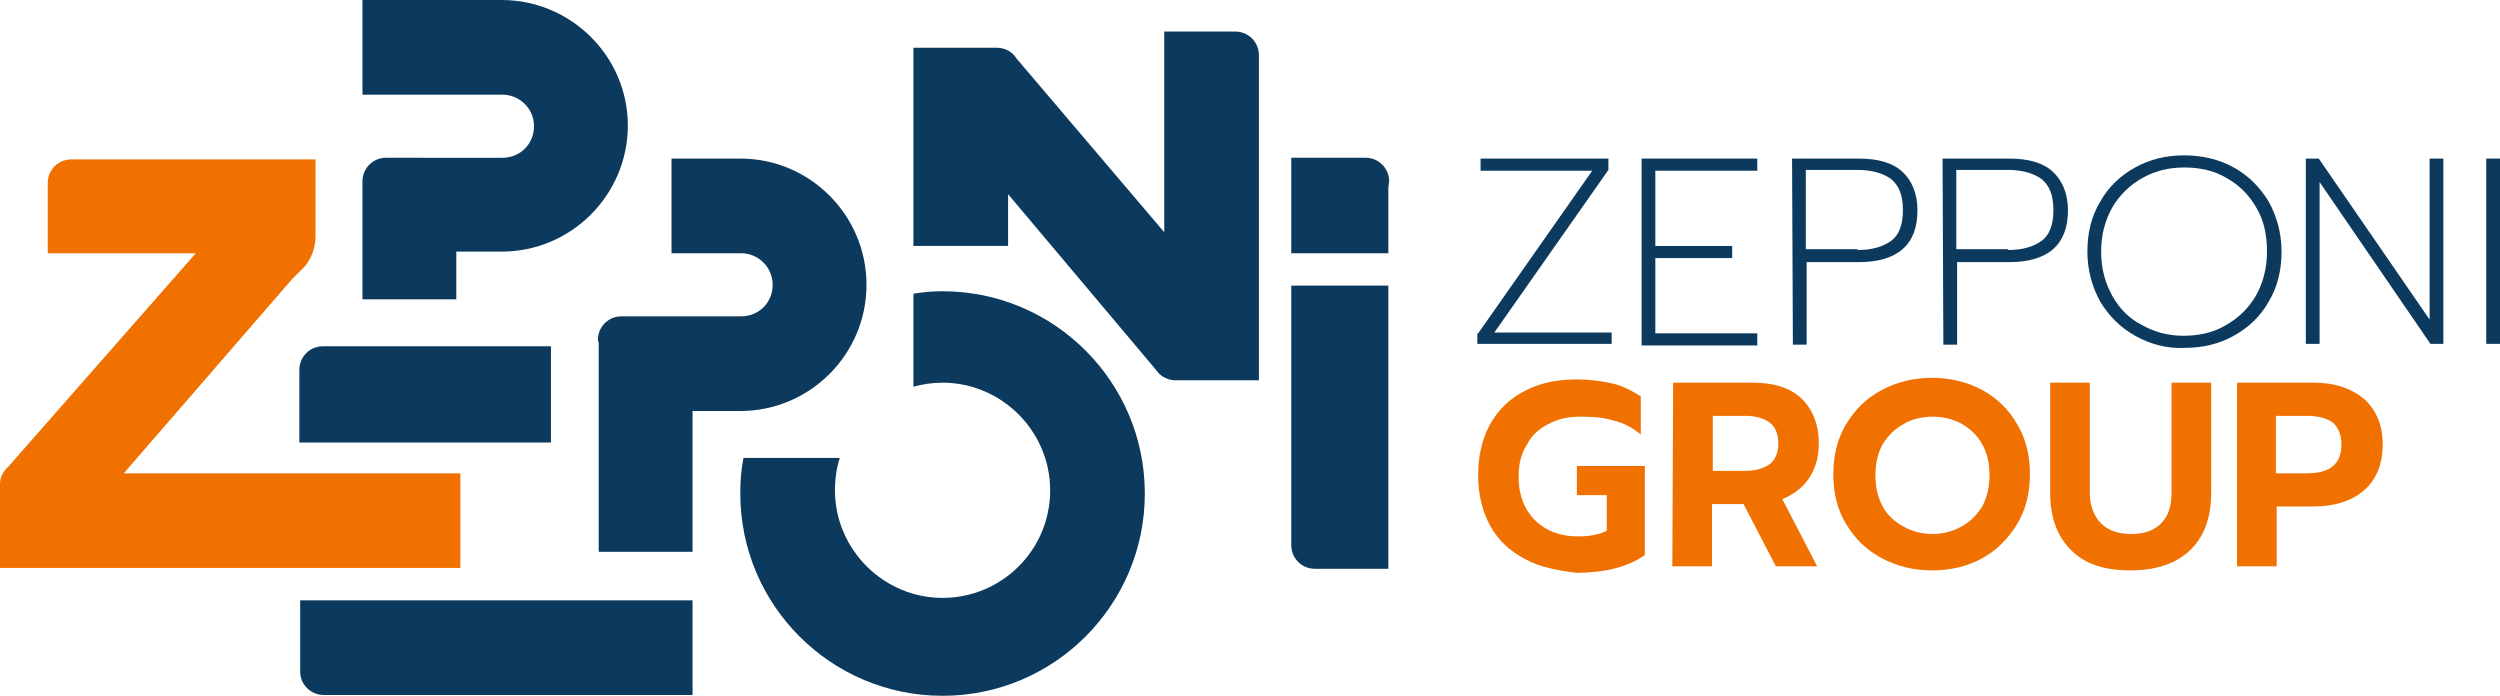
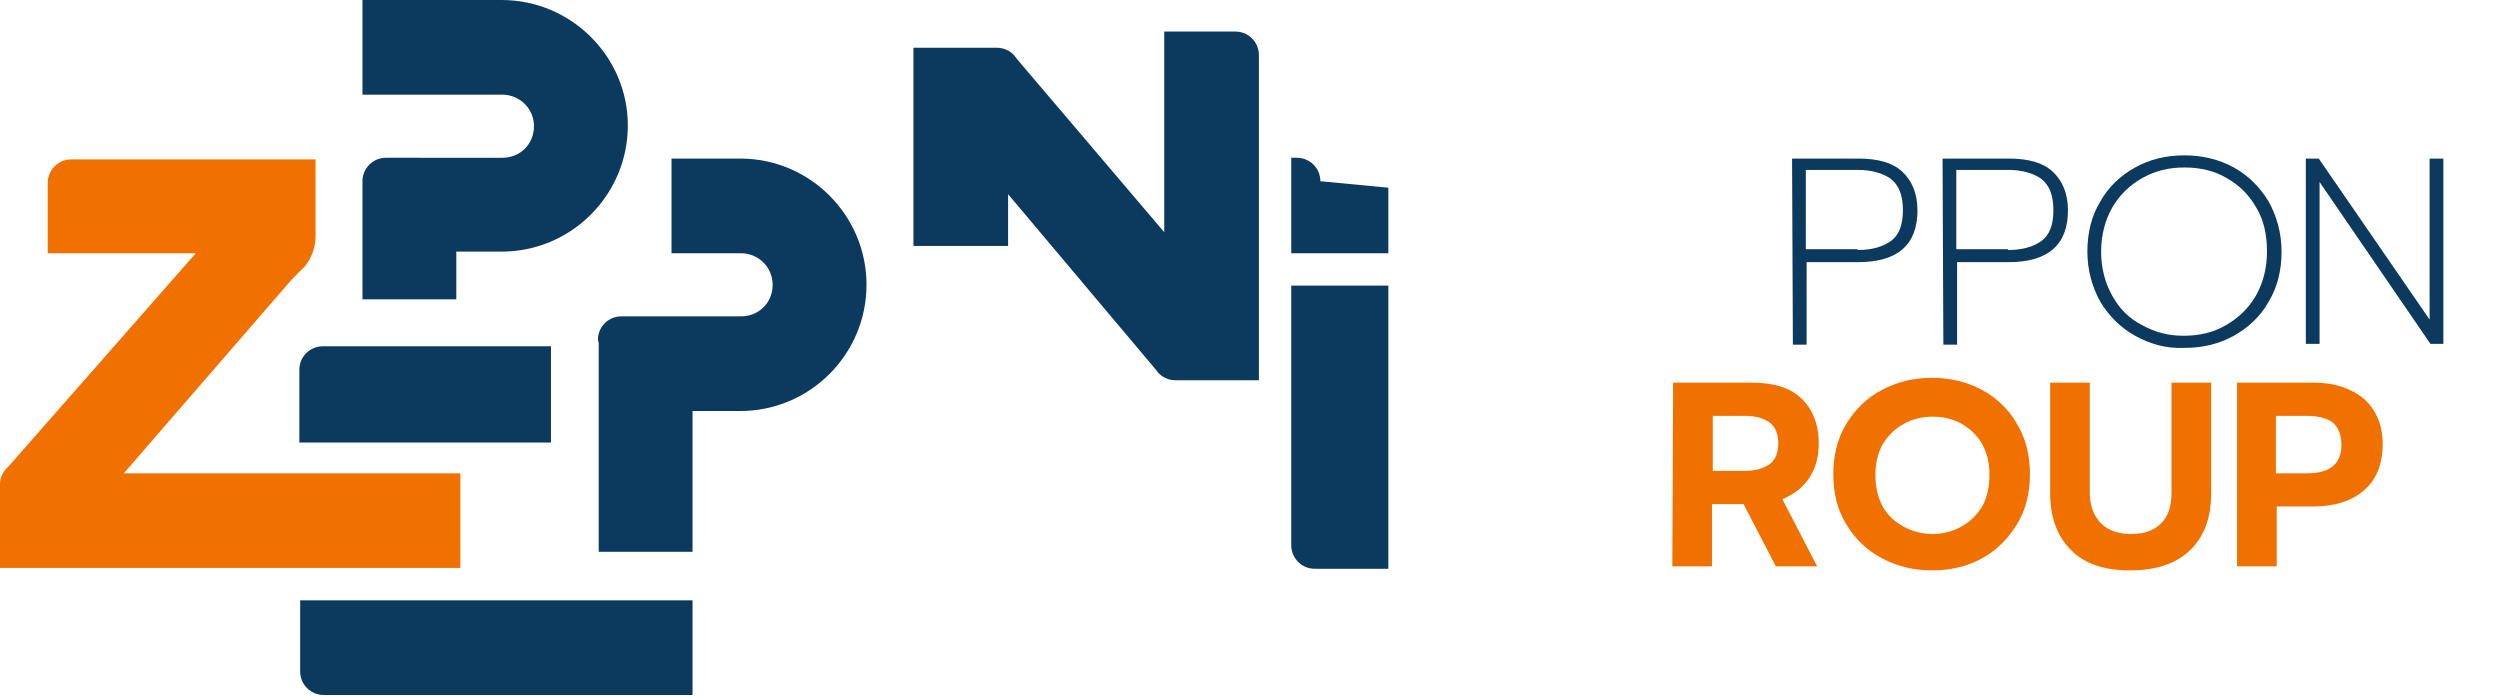
<svg xmlns="http://www.w3.org/2000/svg" version="1.1" id="Livello_1" x="0px" y="0px" viewBox="0 0 309 86" style="enable-background:new 0 0 309 86;" xml:space="preserve">
  <style type="text/css">
	.st0{fill:#0C3A5E;}
	.st1{fill:#F07000;}
</style>
  <g>
    <g>
      <g>
        <g>
          <path class="st0" d="M163,70.3h8.6v-35h-12v31.5v0.6c0,1.6,1.3,2.9,2.9,2.9H163z" />
-           <path class="st0" d="M171.6,23.2v8.1h-12V19.5h8.5h0.7c1.6,0,2.9,1.3,2.9,2.9L171.6,23.2z" />
+           <path class="st0" d="M171.6,23.2v8.1h-12V19.5h0.7c1.6,0,2.9,1.3,2.9,2.9L171.6,23.2z" />
        </g>
        <path class="st1" d="M36.1,34.5l-20.8,24h41.6v11.7H0v-8.8v-1.6c0-0.7,0.3-1.3,0.7-1.8l0.4-0.4l23.1-26.3H5.9v-8.6v-0.1     c0-1.6,1.3-2.9,2.9-2.9h0.3H39v7.6v1.9c0,1.4-0.5,2.7-1.3,3.7L36.1,34.5z" />
        <path class="st0" d="M155.6,7.3V47h-9.8h-0.5c-0.9,0-1.7-0.4-2.2-1l-0.4-0.5L124.6,24v6.4h-11.7V5.9h10h0.3c0.9,0,1.7,0.4,2.2,1     l0.3,0.4l18.2,21.4V3.9h8.1h0.7c1.6,0,2.9,1.3,2.9,2.9L155.6,7.3z" />
        <path class="st0" d="M37,47.7v7h31.1V42.8H40.8h-0.9c-1.6,0-2.9,1.3-2.9,2.9L37,47.7z" />
        <path class="st0" d="M37.1,82.3v-8.1h48.5v11.7h-45H40c-1.6,0-2.9-1.3-2.9-2.9V82.3z" />
        <g>
          <path class="st0" d="M74,42.4v25.8h11.6V50.8h5.9c8.6,0,15.6-7,15.6-15.6s-7-15.6-15.6-15.6H83v11.7h8.6c2.1,0,3.9,1.7,3.9,3.9      s-1.7,3.9-3.9,3.9H77.2h-0.4c-1.6,0-2.9,1.3-2.9,2.9L74,42.4z" />
        </g>
        <g>
          <path class="st0" d="M44.8,22.9V37h11.6v-5.9H62c8.6,0,15.6-7,15.6-15.6C77.6,7,70.6,0,62,0H44.8v11.7h17.3      c2.1,0,3.9,1.7,3.9,3.9s-1.7,3.9-3.9,3.9H48.2h-0.5c-1.6,0-2.9,1.3-2.9,2.9V22.9z" />
        </g>
-         <path class="st0" d="M91.9,56.6c-0.3,1.4-0.4,2.9-0.4,4.4c0,13.8,11.2,25,25,25s25-11.2,25-25s-11.2-25-25-25     c-1.2,0-2.4,0.1-3.6,0.3v11.5c1.1-0.3,2.3-0.5,3.6-0.5c7.3,0,13.3,6,13.3,13.3c0,7.4-6,13.3-13.3,13.3s-13.3-6-13.3-13.3     c0-1.4,0.2-2.8,0.6-4C103.8,56.6,91.9,56.6,91.9,56.6z" />
      </g>
    </g>
    <g>
      <g>
-         <path class="st0" d="M182.7,41.2l14.1-20.1H183v-1.5h15.8V21l-14.1,20.1h14.5v1.4h-16.6v-1.3H182.7z" />
-         <path class="st0" d="M202.9,19.6h14.3v1.5h-12.6v9.3h9.5v1.5h-9.5v9.3h12.6v1.5h-14.3V19.6z" />
        <path class="st0" d="M221.5,19.6h8.2c2.4,0,4.2,0.5,5.4,1.6s1.9,2.7,1.9,4.8c0,4.2-2.4,6.4-7.3,6.4h-6.4v10.2h-1.7L221.5,19.6     L221.5,19.6z M229.6,30.9c1.8,0,3.1-0.4,4.1-1.1s1.5-2,1.5-3.8c0-1.9-0.5-3.1-1.5-3.9c-1-0.7-2.4-1.1-4.1-1.1h-6.4v9.8h6.4V30.9z     " />
        <path class="st0" d="M240.1,19.6h8.2c2.4,0,4.2,0.5,5.4,1.6s1.9,2.7,1.9,4.8c0,4.2-2.4,6.4-7.3,6.4h-6.4v10.2h-1.7L240.1,19.6     L240.1,19.6z M248.2,30.9c1.8,0,3.1-0.4,4.1-1.1s1.5-2,1.5-3.8c0-1.9-0.5-3.1-1.5-3.9c-1-0.7-2.4-1.1-4.1-1.1h-6.4v9.8h6.4V30.9z     " />
        <path class="st0" d="M263.9,41.5c-1.8-1-3.2-2.4-4.3-4.2c-1-1.8-1.6-3.9-1.6-6.2s0.5-4.4,1.6-6.2c1-1.8,2.5-3.2,4.3-4.2     s3.8-1.5,6.1-1.5c2.2,0,4.3,0.5,6.1,1.5c1.8,1,3.2,2.4,4.3,4.2c1,1.8,1.6,3.9,1.6,6.2s-0.5,4.4-1.6,6.2c-1,1.8-2.5,3.2-4.3,4.2     S272.3,43,270,43C267.7,43.1,265.7,42.5,263.9,41.5z M275.1,40.2c1.6-0.9,2.8-2.1,3.7-3.6c0.9-1.6,1.4-3.4,1.4-5.5     s-0.4-3.9-1.3-5.4c-0.9-1.6-2.1-2.8-3.7-3.7c-1.5-0.9-3.3-1.3-5.2-1.3c-1.9,0-3.6,0.4-5.2,1.3s-2.8,2.1-3.7,3.6     c-0.9,1.6-1.4,3.4-1.4,5.5s0.5,3.9,1.4,5.5s2.1,2.8,3.7,3.6c1.6,0.9,3.3,1.3,5.1,1.3C271.8,41.5,273.6,41.1,275.1,40.2z" />
        <path class="st0" d="M285,19.6h1.6l13.7,19.9V19.6h1.7v22.9h-1.6l-13.7-20v20H285V19.6z" />
-         <path class="st0" d="M307.3,19.6h1.7v22.9h-1.7V19.6z" />
      </g>
      <g>
-         <path class="st1" d="M188.5,69.1c-1.9-1-3.3-2.3-4.3-4.1c-1-1.8-1.5-3.9-1.5-6.3c0-2.4,0.5-4.5,1.5-6.3s2.5-3.2,4.3-4.1     c1.9-1,4-1.4,6.4-1.4c1.6,0,3.1,0.2,4.4,0.5c1.3,0.3,2.4,0.9,3.5,1.6v4.7c-1-0.8-2-1.4-3.3-1.7c-1.2-0.4-2.6-0.5-4.2-0.5     c-1.5,0-2.8,0.3-3.9,0.9c-1.2,0.6-2.1,1.4-2.7,2.6c-0.7,1.1-1,2.4-1,3.9s0.3,2.8,0.9,3.9c0.6,1.1,1.5,2,2.6,2.6s2.4,0.9,3.9,0.9     c1.3,0,2.5-0.2,3.5-0.7v-4.4h-3.7v-3.6h8.4v11c-2.1,1.5-5,2.2-8.5,2.2C192.5,70.5,190.3,70.1,188.5,69.1z" />
        <path class="st1" d="M206.8,47.3h9.8c2.6,0,4.6,0.6,6,1.9c1.4,1.3,2.2,3.2,2.2,5.6c0,1.7-0.4,3.1-1.2,4.3s-1.9,2-3.3,2.6l4.3,8.3     h-5.1l-4-7.7h-3.9V70h-4.9L206.8,47.3L206.8,47.3z M215.7,58.2c1.3,0,2.2-0.3,3-0.8c0.7-0.5,1.1-1.4,1.1-2.6     c0-1.2-0.4-2.1-1.1-2.6c-0.7-0.5-1.7-0.8-3-0.8h-4v6.8C211.7,58.2,215.7,58.2,215.7,58.2z" />
        <path class="st1" d="M232.6,69c-1.9-1-3.3-2.4-4.4-4.2c-1.1-1.8-1.6-3.8-1.6-6.2c0-2.3,0.5-4.4,1.6-6.2s2.5-3.2,4.4-4.2     s3.9-1.5,6.2-1.5s4.3,0.5,6.2,1.5c1.8,1,3.3,2.4,4.3,4.2c1.1,1.8,1.6,3.9,1.6,6.2s-0.5,4.4-1.6,6.2c-1.1,1.8-2.5,3.2-4.3,4.2     s-3.9,1.5-6.2,1.5S234.5,70,232.6,69z M242.4,65.1c1.1-0.6,1.9-1.4,2.6-2.5c0.6-1.1,0.9-2.4,0.9-3.9s-0.3-2.7-0.9-3.8     c-0.6-1.1-1.5-1.9-2.5-2.5c-1.1-0.6-2.3-0.9-3.6-0.9s-2.6,0.3-3.6,0.9c-1.1,0.6-1.9,1.4-2.6,2.5c-0.6,1.1-0.9,2.4-0.9,3.8     c0,1.5,0.3,2.8,0.9,3.9c0.6,1.1,1.5,1.9,2.6,2.5s2.3,0.9,3.6,0.9C240.1,66,241.3,65.7,242.4,65.1z" />
        <path class="st1" d="M255.9,67.9c-1.7-1.7-2.5-4.1-2.5-7V47.3h4.9v13.6c0,1.6,0.5,2.9,1.4,3.8s2.2,1.3,3.7,1.3     c1.6,0,2.8-0.4,3.7-1.3c0.9-0.9,1.3-2.1,1.3-3.8V47.3h4.9v13.6c0,3-0.8,5.3-2.5,7s-4.2,2.6-7.5,2.6     C260.1,70.5,257.6,69.7,255.9,67.9z" />
        <path class="st1" d="M276.4,47.3h9.6c2.6,0,4.6,0.7,6.2,2c1.5,1.4,2.3,3.2,2.3,5.6c0,2.5-0.8,4.4-2.3,5.7s-3.6,2-6.2,2h-4.6V70     h-4.9V47.3H276.4z M285.2,58.5c2.8,0,4.2-1.2,4.2-3.5c0-1.3-0.4-2.2-1.1-2.8c-0.7-0.5-1.8-0.8-3.1-0.8h-3.9v7.1H285.2z" />
      </g>
    </g>
  </g>
</svg>